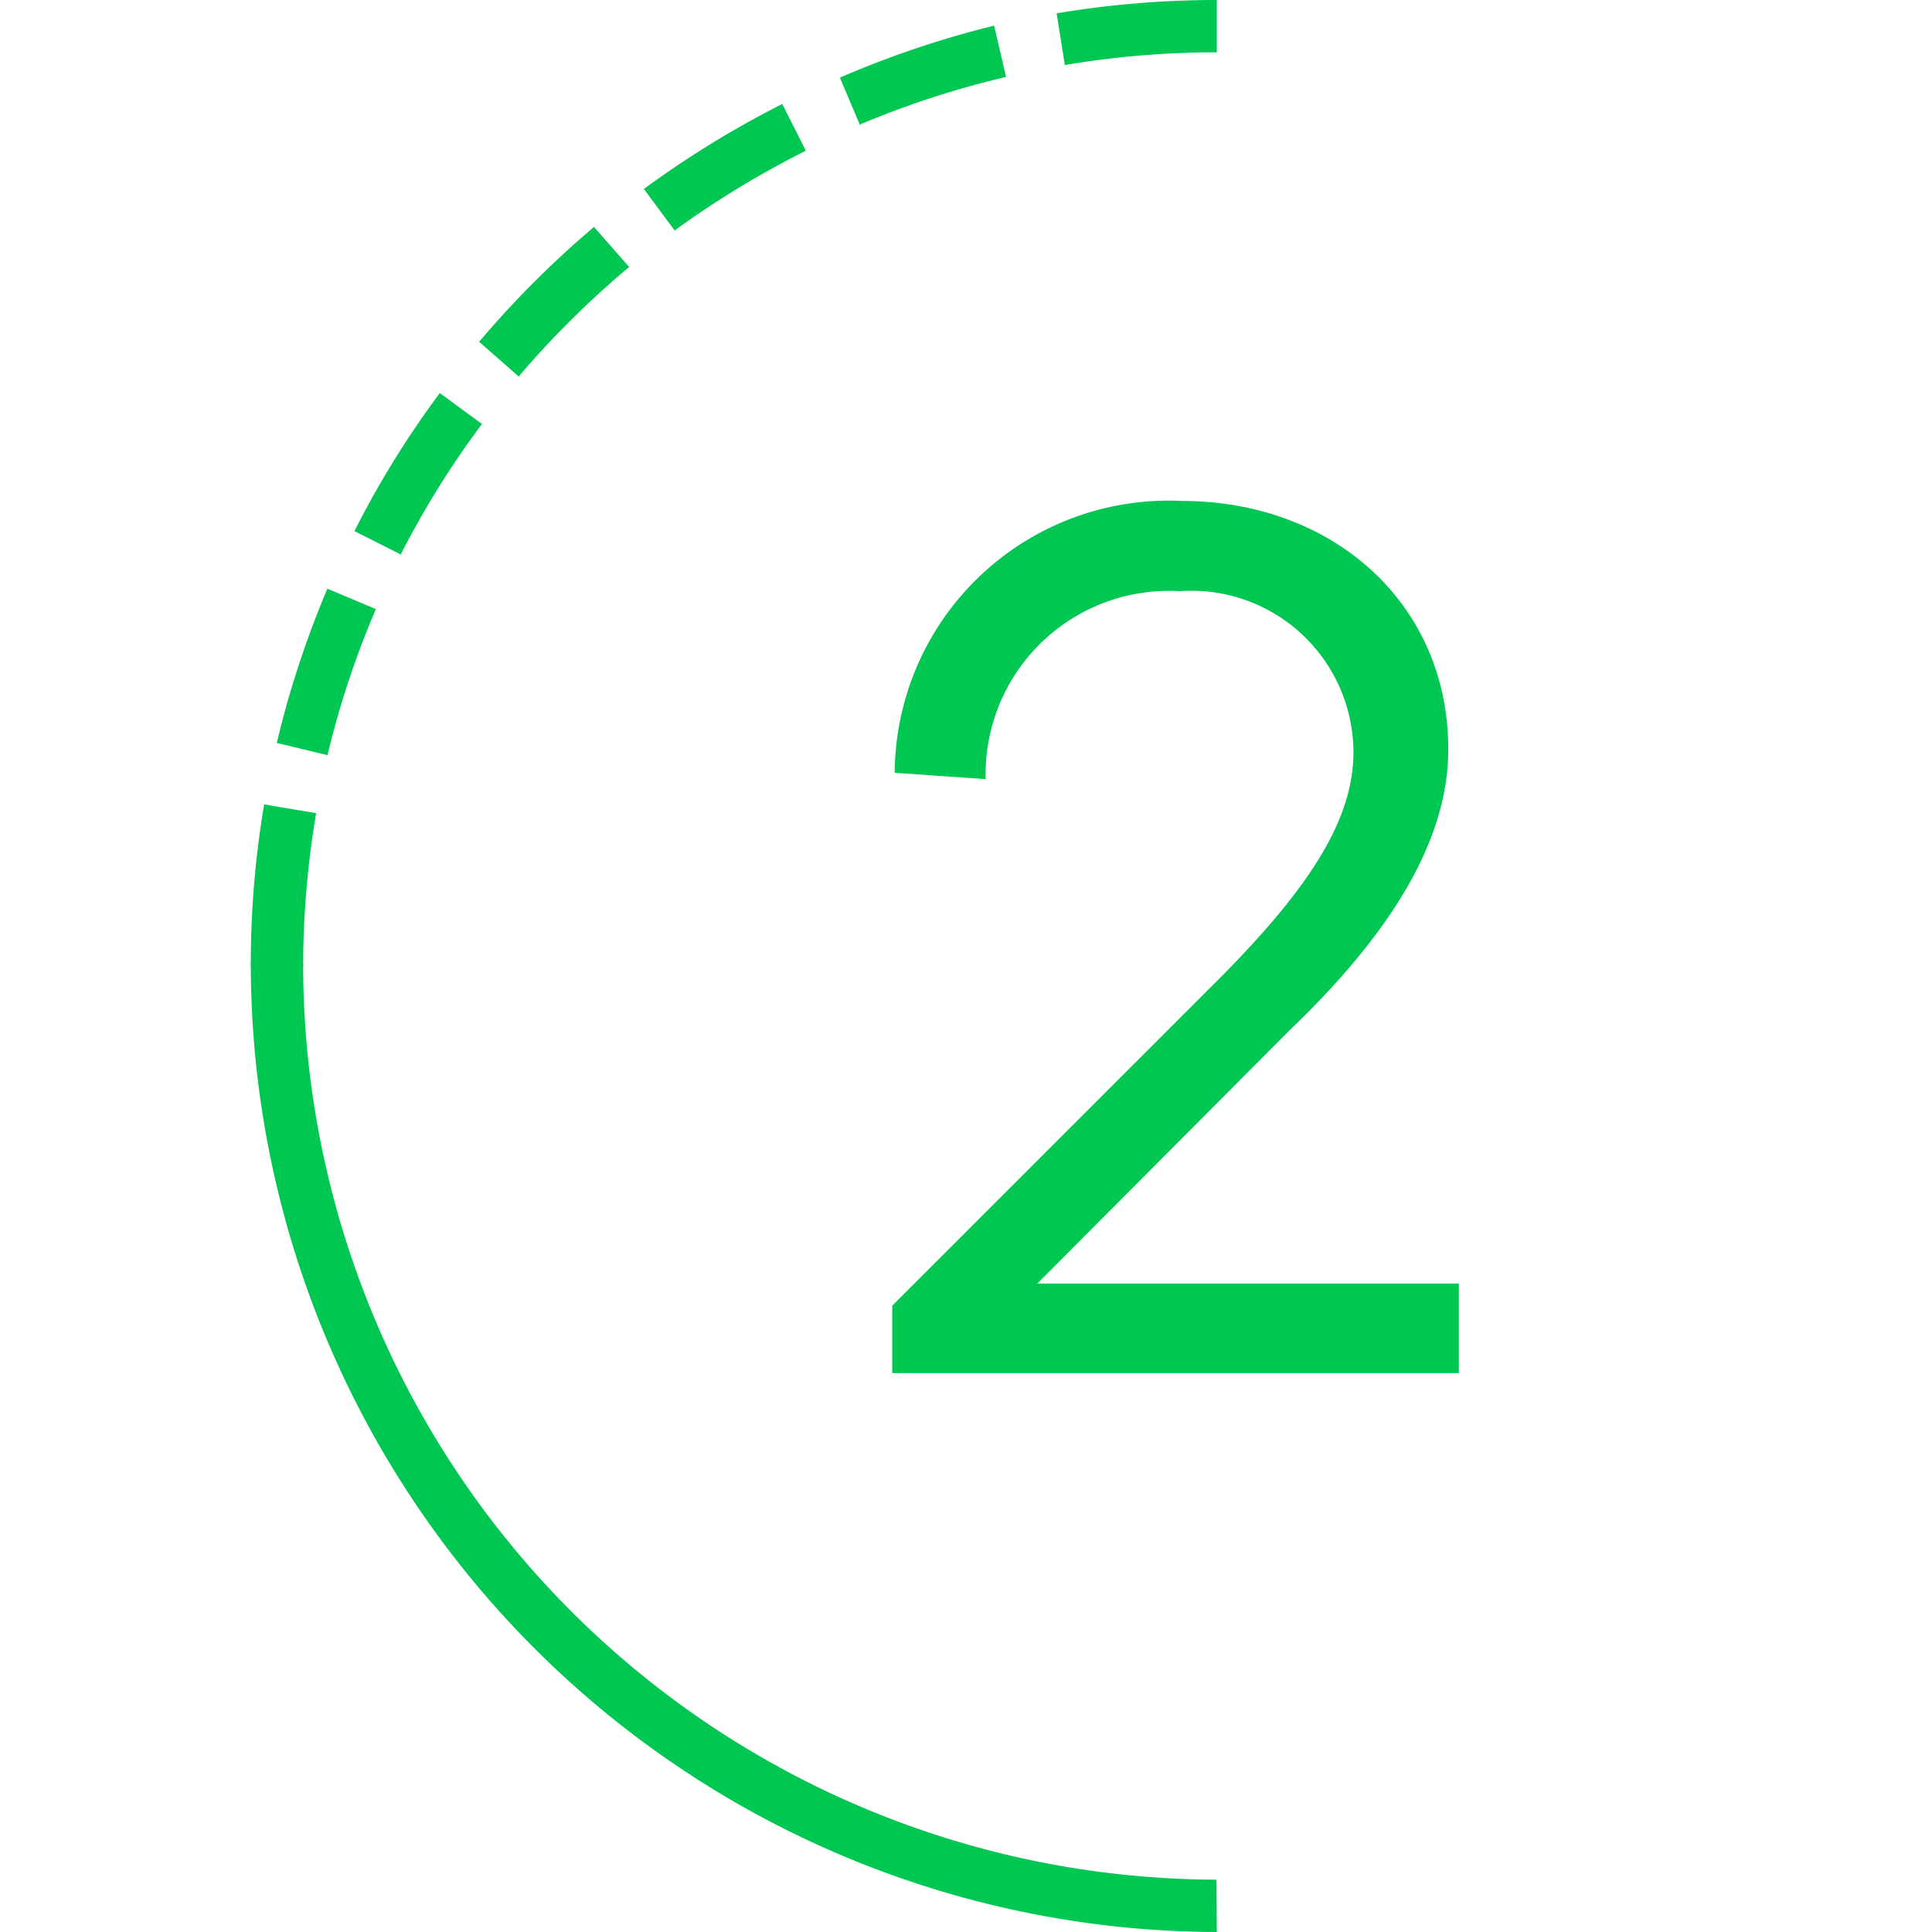
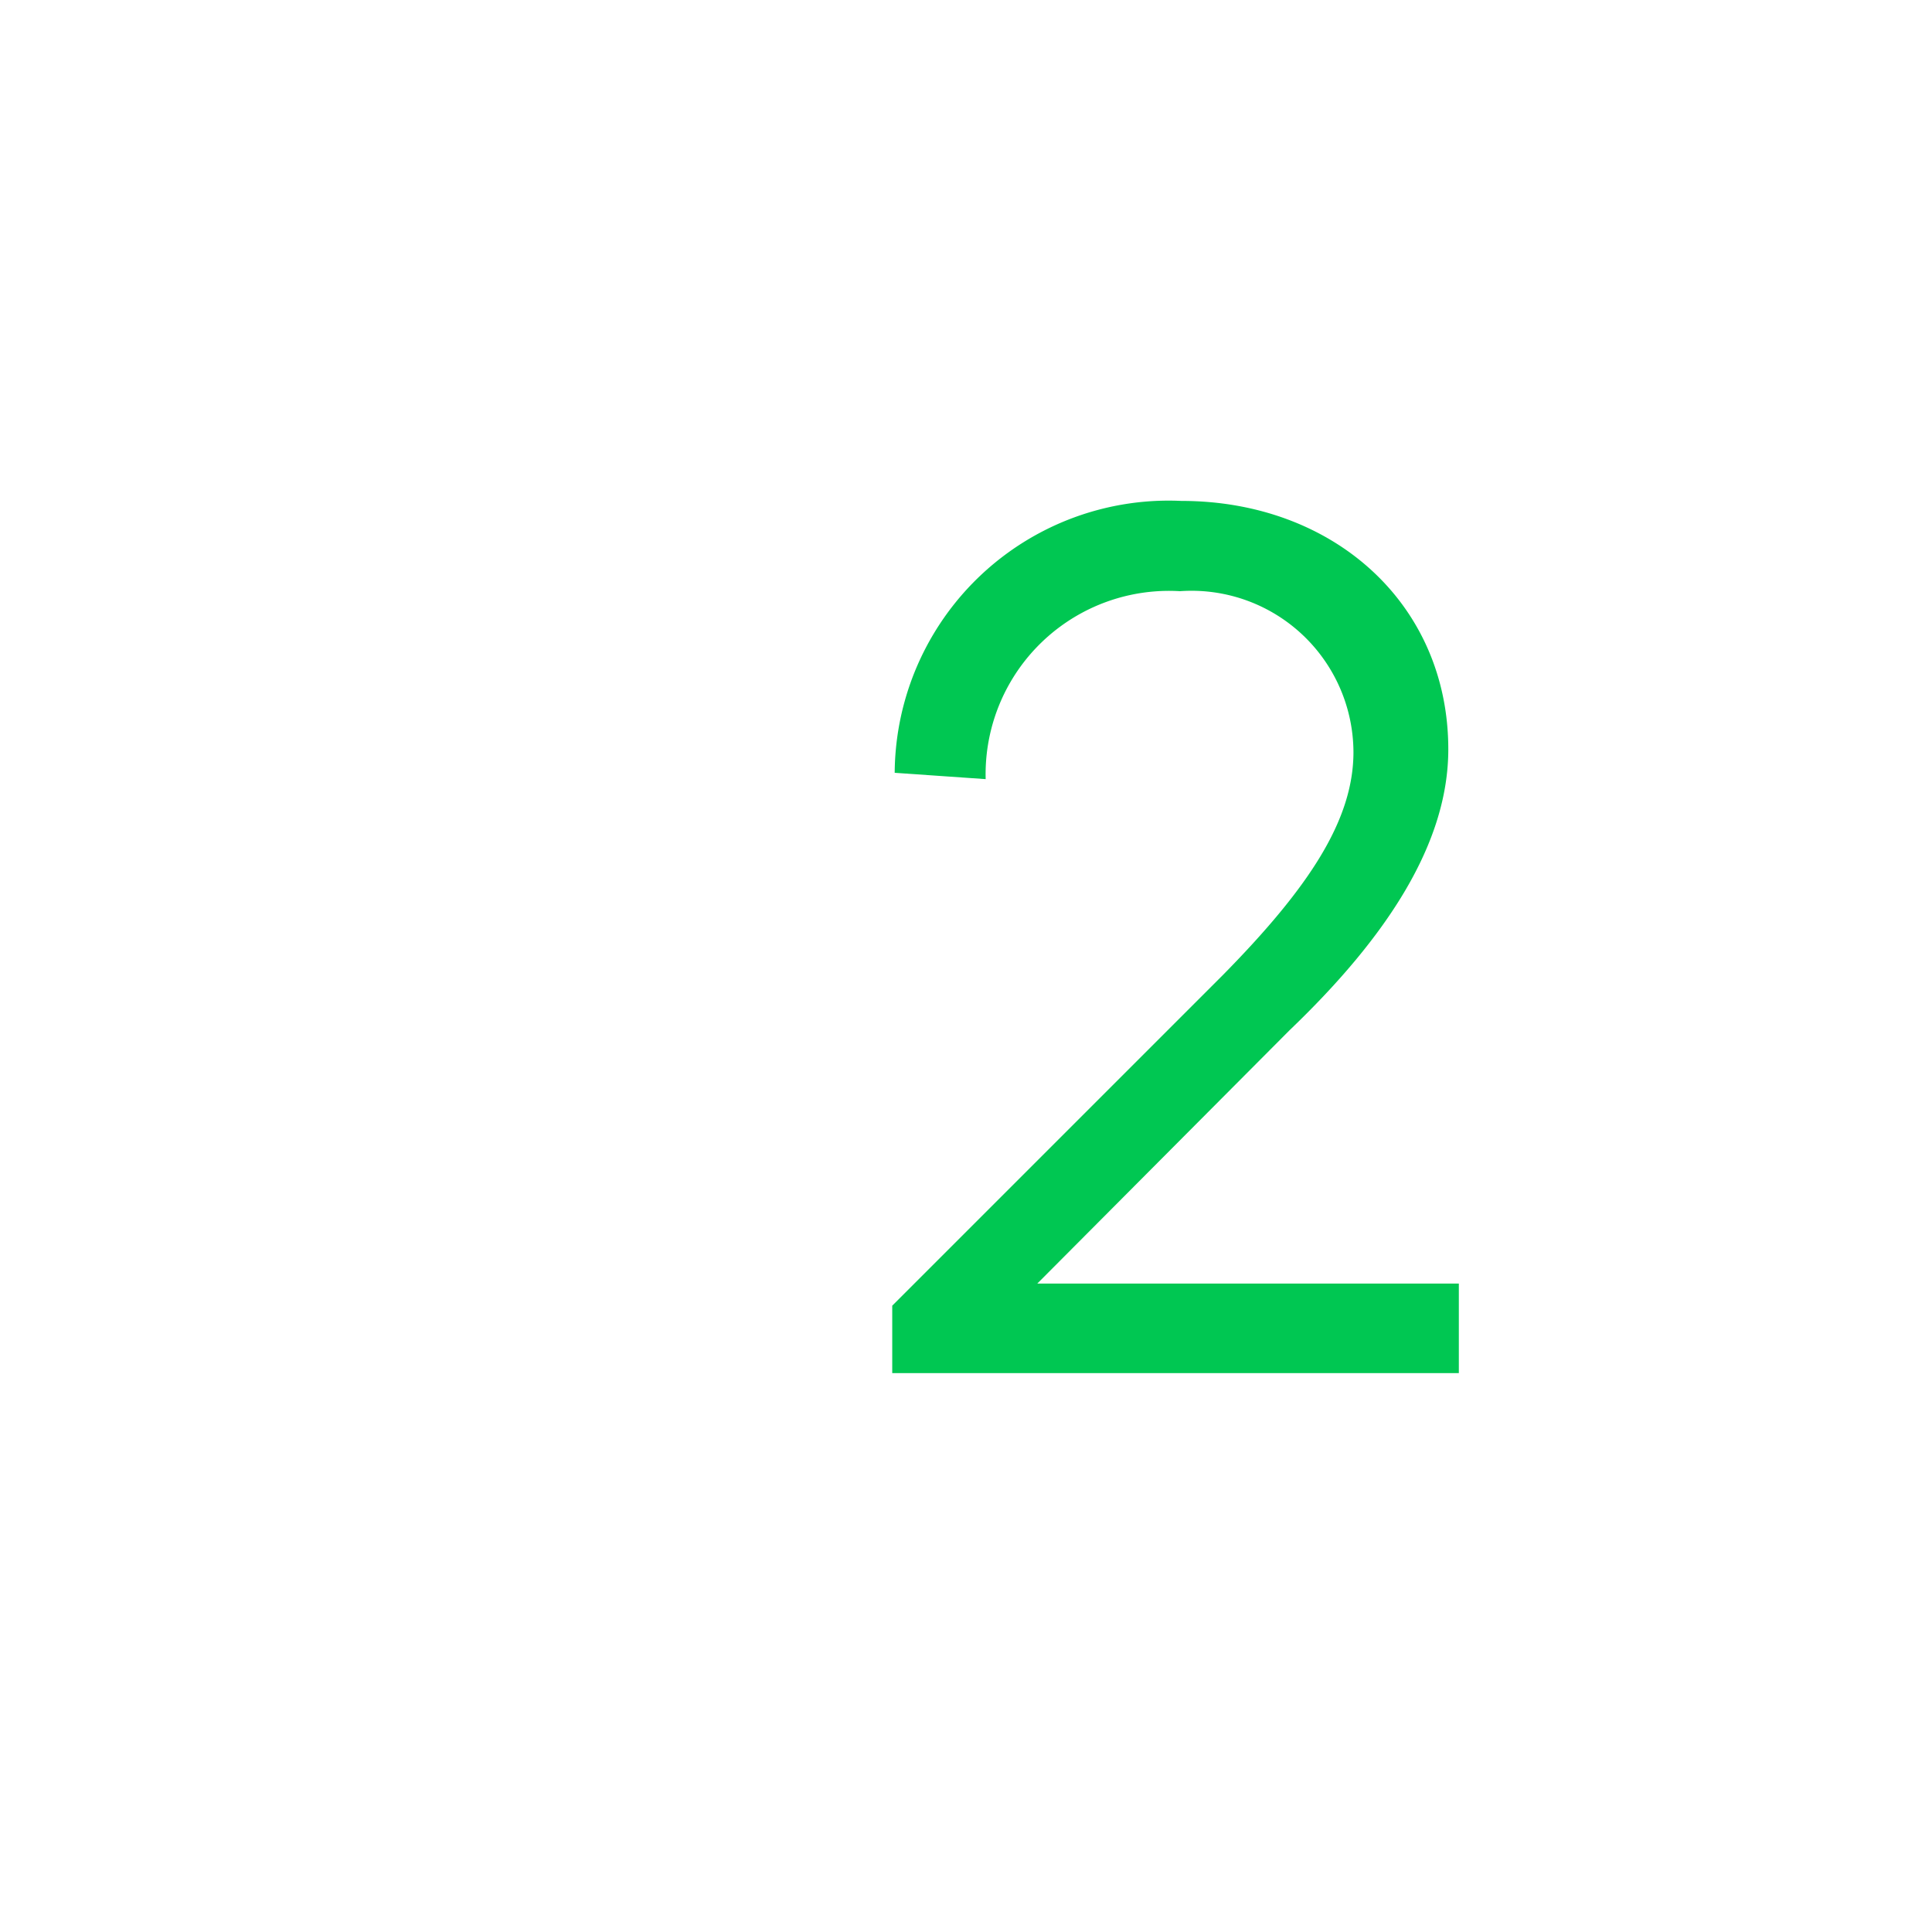
<svg xmlns="http://www.w3.org/2000/svg" id="Layer_1" data-name="Layer 1" viewBox="0 0 55 55">
  <defs>
    <style>.cls-1{fill:#00c752;}</style>
  </defs>
-   <path class="cls-1" d="M8.63,27.5H7.14a27.2,27.2,0,0,1,.38-4.6L9,23.15A26.24,26.24,0,0,0,8.63,27.5Zm.7-6-1.45-.35a27.48,27.48,0,0,1,1.44-4.39l1.38.58A25.64,25.64,0,0,0,9.33,21.47Zm2.09-5.71-1.33-.67a26.8,26.8,0,0,1,2.43-3.93l1.2.88A25.86,25.86,0,0,0,11.42,15.76Zm3.36-5.06-1.14-1a28.05,28.05,0,0,1,3.27-3.27l1,1.14A26.52,26.52,0,0,0,14.78,10.7Zm4.44-4.15-.89-1.2a27.94,27.94,0,0,1,3.94-2.42l.67,1.33A26.72,26.72,0,0,0,19.22,6.55Zm5.27-3-.58-1.37A27.83,27.83,0,0,1,28.3.73l.34,1.46A26.12,26.12,0,0,0,24.49,3.54Zm5.83-1.69L30.08.38A27.6,27.6,0,0,1,34.64,0V1.49A25.88,25.88,0,0,0,30.32,1.85Z" />
-   <path class="cls-1" d="M34.64,55A27.57,27.57,0,0,1,7.14,27.42H8.63a26.07,26.07,0,0,0,26,26.09Z" />
  <path class="cls-1" d="M25.4,37.17l9.42-9.42c2.45-2.49,3.71-4.41,3.71-6.34a4.61,4.61,0,0,0-4.94-4.58,5.22,5.22,0,0,0-5.53,5.35L25.47,22a7.8,7.8,0,0,1,8.16-7.74c4.34,0,7.6,2.94,7.6,7.07,0,2.66-1.72,5.32-4.52,8l-7.18,7.21h12v2.55H25.4Z" />
</svg>